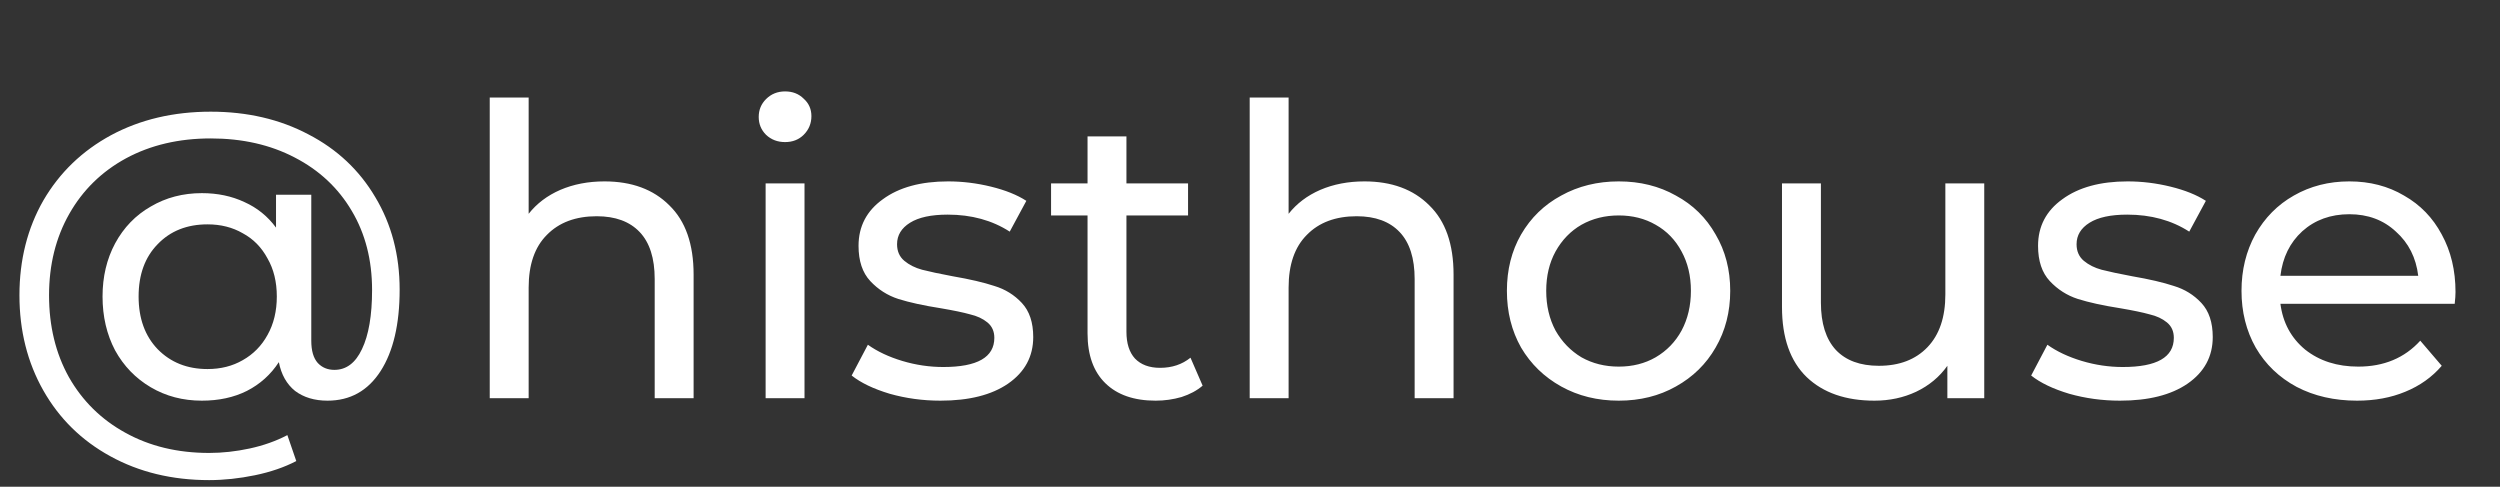
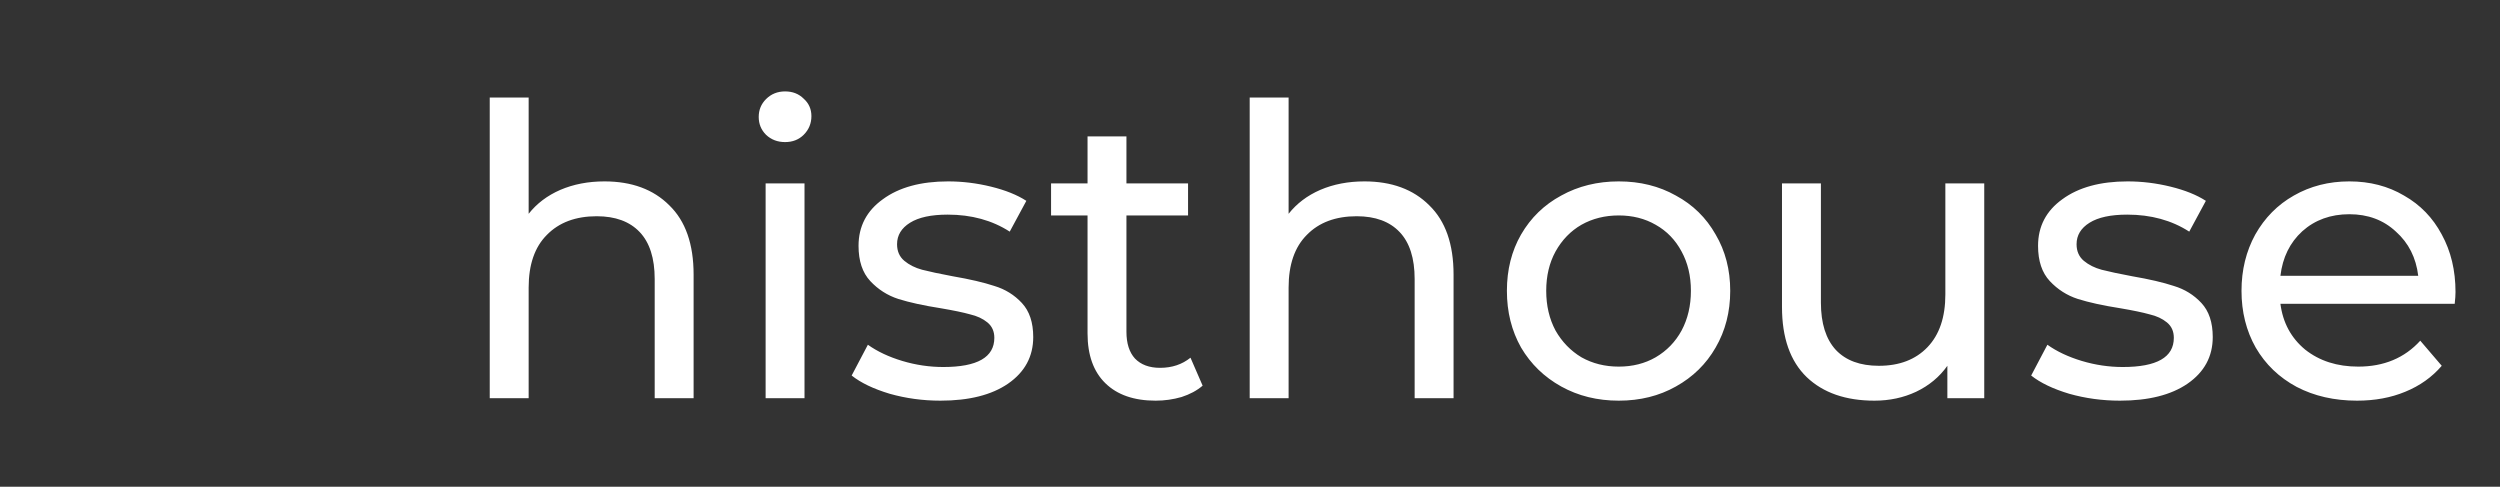
<svg xmlns="http://www.w3.org/2000/svg" width="113" height="22" viewBox="0 0 113 22" fill="none">
  <rect x="0" y="0" width="113" height="22" fill="#333333" stroke="none" />
-   <path d="M9.526 5.048C11.175 5.048 12.647 5.39 13.941 6.074C15.236 6.745 16.244 7.692 16.964 8.913C17.697 10.135 18.064 11.527 18.064 13.09C18.064 14.654 17.776 15.881 17.203 16.773C16.628 17.664 15.829 18.11 14.803 18.11C14.216 18.11 13.728 17.963 13.337 17.67C12.958 17.365 12.714 16.931 12.604 16.369C12.238 16.931 11.755 17.365 11.157 17.67C10.571 17.963 9.893 18.11 9.123 18.11C8.268 18.11 7.499 17.908 6.815 17.505C6.131 17.102 5.594 16.547 5.203 15.838C4.824 15.118 4.635 14.306 4.635 13.402C4.635 12.51 4.824 11.71 5.203 11.002C5.594 10.281 6.131 9.725 6.815 9.335C7.499 8.932 8.268 8.73 9.123 8.73C9.832 8.73 10.473 8.864 11.047 9.133C11.621 9.39 12.097 9.774 12.476 10.287V8.803H14.07V15.399C14.07 15.851 14.167 16.186 14.363 16.406C14.558 16.614 14.809 16.718 15.114 16.718C15.651 16.718 16.067 16.406 16.36 15.783C16.665 15.148 16.818 14.257 16.818 13.109C16.818 11.753 16.512 10.562 15.902 9.536C15.291 8.498 14.43 7.692 13.319 7.118C12.219 6.544 10.955 6.257 9.526 6.257C8.085 6.257 6.809 6.556 5.698 7.155C4.598 7.753 3.743 8.59 3.133 9.664C2.522 10.739 2.217 11.967 2.217 13.347C2.217 14.739 2.516 15.973 3.114 17.047C3.725 18.122 4.574 18.959 5.661 19.557C6.76 20.168 8.024 20.473 9.453 20.473C10.052 20.473 10.662 20.406 11.285 20.272C11.908 20.137 12.476 19.936 12.989 19.667L13.392 20.84C12.854 21.12 12.232 21.334 11.523 21.481C10.815 21.627 10.125 21.701 9.453 21.701C7.78 21.701 6.29 21.34 4.983 20.62C3.688 19.911 2.681 18.922 1.96 17.652C1.24 16.382 0.879 14.947 0.879 13.347C0.879 11.747 1.24 10.318 1.96 9.06C2.693 7.802 3.713 6.819 5.02 6.11C6.339 5.402 7.841 5.048 9.526 5.048ZM9.38 16.681C9.978 16.681 10.51 16.547 10.974 16.278C11.45 16.009 11.822 15.631 12.091 15.142C12.372 14.641 12.512 14.061 12.512 13.402C12.512 12.742 12.372 12.168 12.091 11.68C11.822 11.179 11.45 10.8 10.974 10.544C10.51 10.275 9.978 10.141 9.38 10.141C8.452 10.141 7.7 10.44 7.126 11.038C6.552 11.625 6.265 12.412 6.265 13.402C6.265 14.391 6.552 15.185 7.126 15.783C7.713 16.382 8.464 16.681 9.38 16.681Z" fill="white" />
  <path d="M27.32 8.199C28.554 8.199 29.531 8.559 30.252 9.28C30.984 9.988 31.351 11.032 31.351 12.412V18H29.592V12.614C29.592 11.674 29.366 10.965 28.914 10.489C28.462 10.012 27.815 9.774 26.972 9.774C26.02 9.774 25.269 10.055 24.719 10.617C24.169 11.167 23.895 11.96 23.895 12.999V18H22.136V4.407H23.895V9.664C24.261 9.2 24.737 8.84 25.323 8.584C25.922 8.327 26.588 8.199 27.32 8.199ZM34.606 8.29H36.364V18H34.606V8.29ZM35.485 6.422C35.143 6.422 34.856 6.312 34.624 6.092C34.404 5.872 34.294 5.603 34.294 5.286C34.294 4.968 34.404 4.7 34.624 4.48C34.856 4.248 35.143 4.132 35.485 4.132C35.827 4.132 36.108 4.242 36.328 4.462C36.56 4.669 36.676 4.932 36.676 5.249C36.676 5.579 36.56 5.86 36.328 6.092C36.108 6.312 35.827 6.422 35.485 6.422ZM42.507 18.11C41.713 18.11 40.95 18.006 40.217 17.799C39.484 17.579 38.91 17.304 38.495 16.974L39.228 15.582C39.655 15.887 40.174 16.131 40.785 16.315C41.395 16.498 42.012 16.589 42.635 16.589C44.174 16.589 44.944 16.15 44.944 15.27C44.944 14.977 44.84 14.745 44.632 14.574C44.424 14.403 44.162 14.281 43.844 14.208C43.539 14.122 43.099 14.031 42.525 13.933C41.744 13.811 41.102 13.67 40.602 13.512C40.113 13.353 39.692 13.084 39.338 12.706C38.983 12.327 38.806 11.796 38.806 11.112C38.806 10.232 39.173 9.53 39.906 9.005C40.638 8.468 41.621 8.199 42.855 8.199C43.502 8.199 44.15 8.278 44.797 8.437C45.444 8.596 45.975 8.809 46.391 9.078L45.64 10.47C44.846 9.958 43.911 9.701 42.837 9.701C42.092 9.701 41.524 9.823 41.133 10.068C40.742 10.312 40.547 10.635 40.547 11.038C40.547 11.356 40.657 11.606 40.877 11.79C41.096 11.973 41.365 12.107 41.683 12.193C42.012 12.278 42.47 12.376 43.057 12.486C43.838 12.62 44.467 12.767 44.944 12.925C45.432 13.072 45.847 13.328 46.189 13.695C46.531 14.061 46.702 14.574 46.702 15.234C46.702 16.113 46.324 16.815 45.566 17.34C44.821 17.853 43.802 18.11 42.507 18.11ZM54.359 17.432C54.103 17.652 53.785 17.823 53.407 17.945C53.028 18.055 52.638 18.11 52.234 18.11C51.257 18.11 50.5 17.847 49.963 17.322C49.425 16.797 49.157 16.046 49.157 15.069V9.738H47.508V8.29H49.157V6.165H50.915V8.29H53.7V9.738H50.915V14.995C50.915 15.521 51.044 15.924 51.3 16.205C51.569 16.485 51.947 16.626 52.436 16.626C52.973 16.626 53.431 16.473 53.81 16.168L54.359 17.432ZM61.67 8.199C62.904 8.199 63.881 8.559 64.602 9.28C65.334 9.988 65.701 11.032 65.701 12.412V18H63.942V12.614C63.942 11.674 63.716 10.965 63.264 10.489C62.812 10.012 62.165 9.774 61.322 9.774C60.37 9.774 59.618 10.055 59.069 10.617C58.519 11.167 58.245 11.96 58.245 12.999V18H56.486V4.407H58.245V9.664C58.611 9.2 59.087 8.84 59.673 8.584C60.272 8.327 60.938 8.199 61.67 8.199ZM73.168 18.11C72.203 18.11 71.336 17.896 70.566 17.469C69.797 17.041 69.192 16.455 68.753 15.71C68.325 14.953 68.112 14.098 68.112 13.145C68.112 12.193 68.325 11.344 68.753 10.599C69.192 9.842 69.797 9.255 70.566 8.84C71.336 8.413 72.203 8.199 73.168 8.199C74.133 8.199 74.994 8.413 75.751 8.84C76.52 9.255 77.119 9.842 77.546 10.599C77.986 11.344 78.206 12.193 78.206 13.145C78.206 14.098 77.986 14.953 77.546 15.71C77.119 16.455 76.52 17.041 75.751 17.469C74.994 17.896 74.133 18.11 73.168 18.11ZM73.168 16.571C73.791 16.571 74.346 16.431 74.835 16.15C75.336 15.857 75.727 15.454 76.007 14.941C76.288 14.415 76.429 13.817 76.429 13.145C76.429 12.473 76.288 11.881 76.007 11.368C75.727 10.843 75.336 10.44 74.835 10.159C74.346 9.878 73.791 9.738 73.168 9.738C72.545 9.738 71.983 9.878 71.482 10.159C70.994 10.44 70.603 10.843 70.31 11.368C70.029 11.881 69.889 12.473 69.889 13.145C69.889 13.817 70.029 14.415 70.31 14.941C70.603 15.454 70.994 15.857 71.482 16.15C71.983 16.431 72.545 16.571 73.168 16.571ZM89.688 8.29V18H88.021V16.534C87.667 17.035 87.197 17.426 86.61 17.707C86.036 17.976 85.407 18.11 84.724 18.11C83.429 18.11 82.409 17.756 81.664 17.047C80.919 16.327 80.546 15.27 80.546 13.878V8.29H82.305V13.677C82.305 14.617 82.531 15.331 82.983 15.82C83.435 16.296 84.082 16.534 84.925 16.534C85.853 16.534 86.586 16.253 87.123 15.692C87.661 15.13 87.93 14.336 87.93 13.31V8.29H89.688ZM95.821 18.11C95.027 18.11 94.264 18.006 93.531 17.799C92.798 17.579 92.224 17.304 91.809 16.974L92.542 15.582C92.969 15.887 93.488 16.131 94.099 16.315C94.71 16.498 95.326 16.589 95.949 16.589C97.488 16.589 98.257 16.15 98.257 15.27C98.257 14.977 98.154 14.745 97.946 14.574C97.738 14.403 97.476 14.281 97.158 14.208C96.853 14.122 96.413 14.031 95.839 13.933C95.058 13.811 94.416 13.67 93.916 13.512C93.427 13.353 93.006 13.084 92.652 12.706C92.297 12.327 92.12 11.796 92.12 11.112C92.12 10.232 92.487 9.53 93.219 9.005C93.952 8.468 94.936 8.199 96.169 8.199C96.816 8.199 97.464 8.278 98.111 8.437C98.758 8.596 99.29 8.809 99.705 9.078L98.954 10.47C98.16 9.958 97.225 9.701 96.151 9.701C95.406 9.701 94.838 9.823 94.447 10.068C94.056 10.312 93.861 10.635 93.861 11.038C93.861 11.356 93.971 11.606 94.19 11.79C94.41 11.973 94.679 12.107 94.996 12.193C95.326 12.278 95.784 12.376 96.371 12.486C97.152 12.62 97.781 12.767 98.257 12.925C98.746 13.072 99.161 13.328 99.503 13.695C99.845 14.061 100.016 14.574 100.016 15.234C100.016 16.113 99.638 16.815 98.88 17.34C98.135 17.853 97.115 18.11 95.821 18.11ZM110.989 13.2C110.989 13.335 110.977 13.512 110.953 13.731H103.075C103.185 14.586 103.558 15.276 104.193 15.802C104.84 16.315 105.64 16.571 106.593 16.571C107.753 16.571 108.687 16.18 109.396 15.399L110.367 16.534C109.927 17.047 109.377 17.438 108.718 17.707C108.07 17.976 107.344 18.11 106.538 18.11C105.512 18.11 104.602 17.902 103.808 17.487C103.014 17.06 102.397 16.467 101.958 15.71C101.53 14.953 101.316 14.098 101.316 13.145C101.316 12.205 101.524 11.356 101.939 10.599C102.367 9.842 102.947 9.255 103.68 8.84C104.425 8.413 105.261 8.199 106.19 8.199C107.118 8.199 107.942 8.413 108.663 8.84C109.396 9.255 109.964 9.842 110.367 10.599C110.782 11.356 110.989 12.223 110.989 13.2ZM106.19 9.683C105.347 9.683 104.639 9.939 104.064 10.452C103.503 10.965 103.173 11.637 103.075 12.467H109.304C109.206 11.649 108.87 10.983 108.296 10.47C107.735 9.945 107.032 9.683 106.19 9.683Z" fill="white" />
</svg>